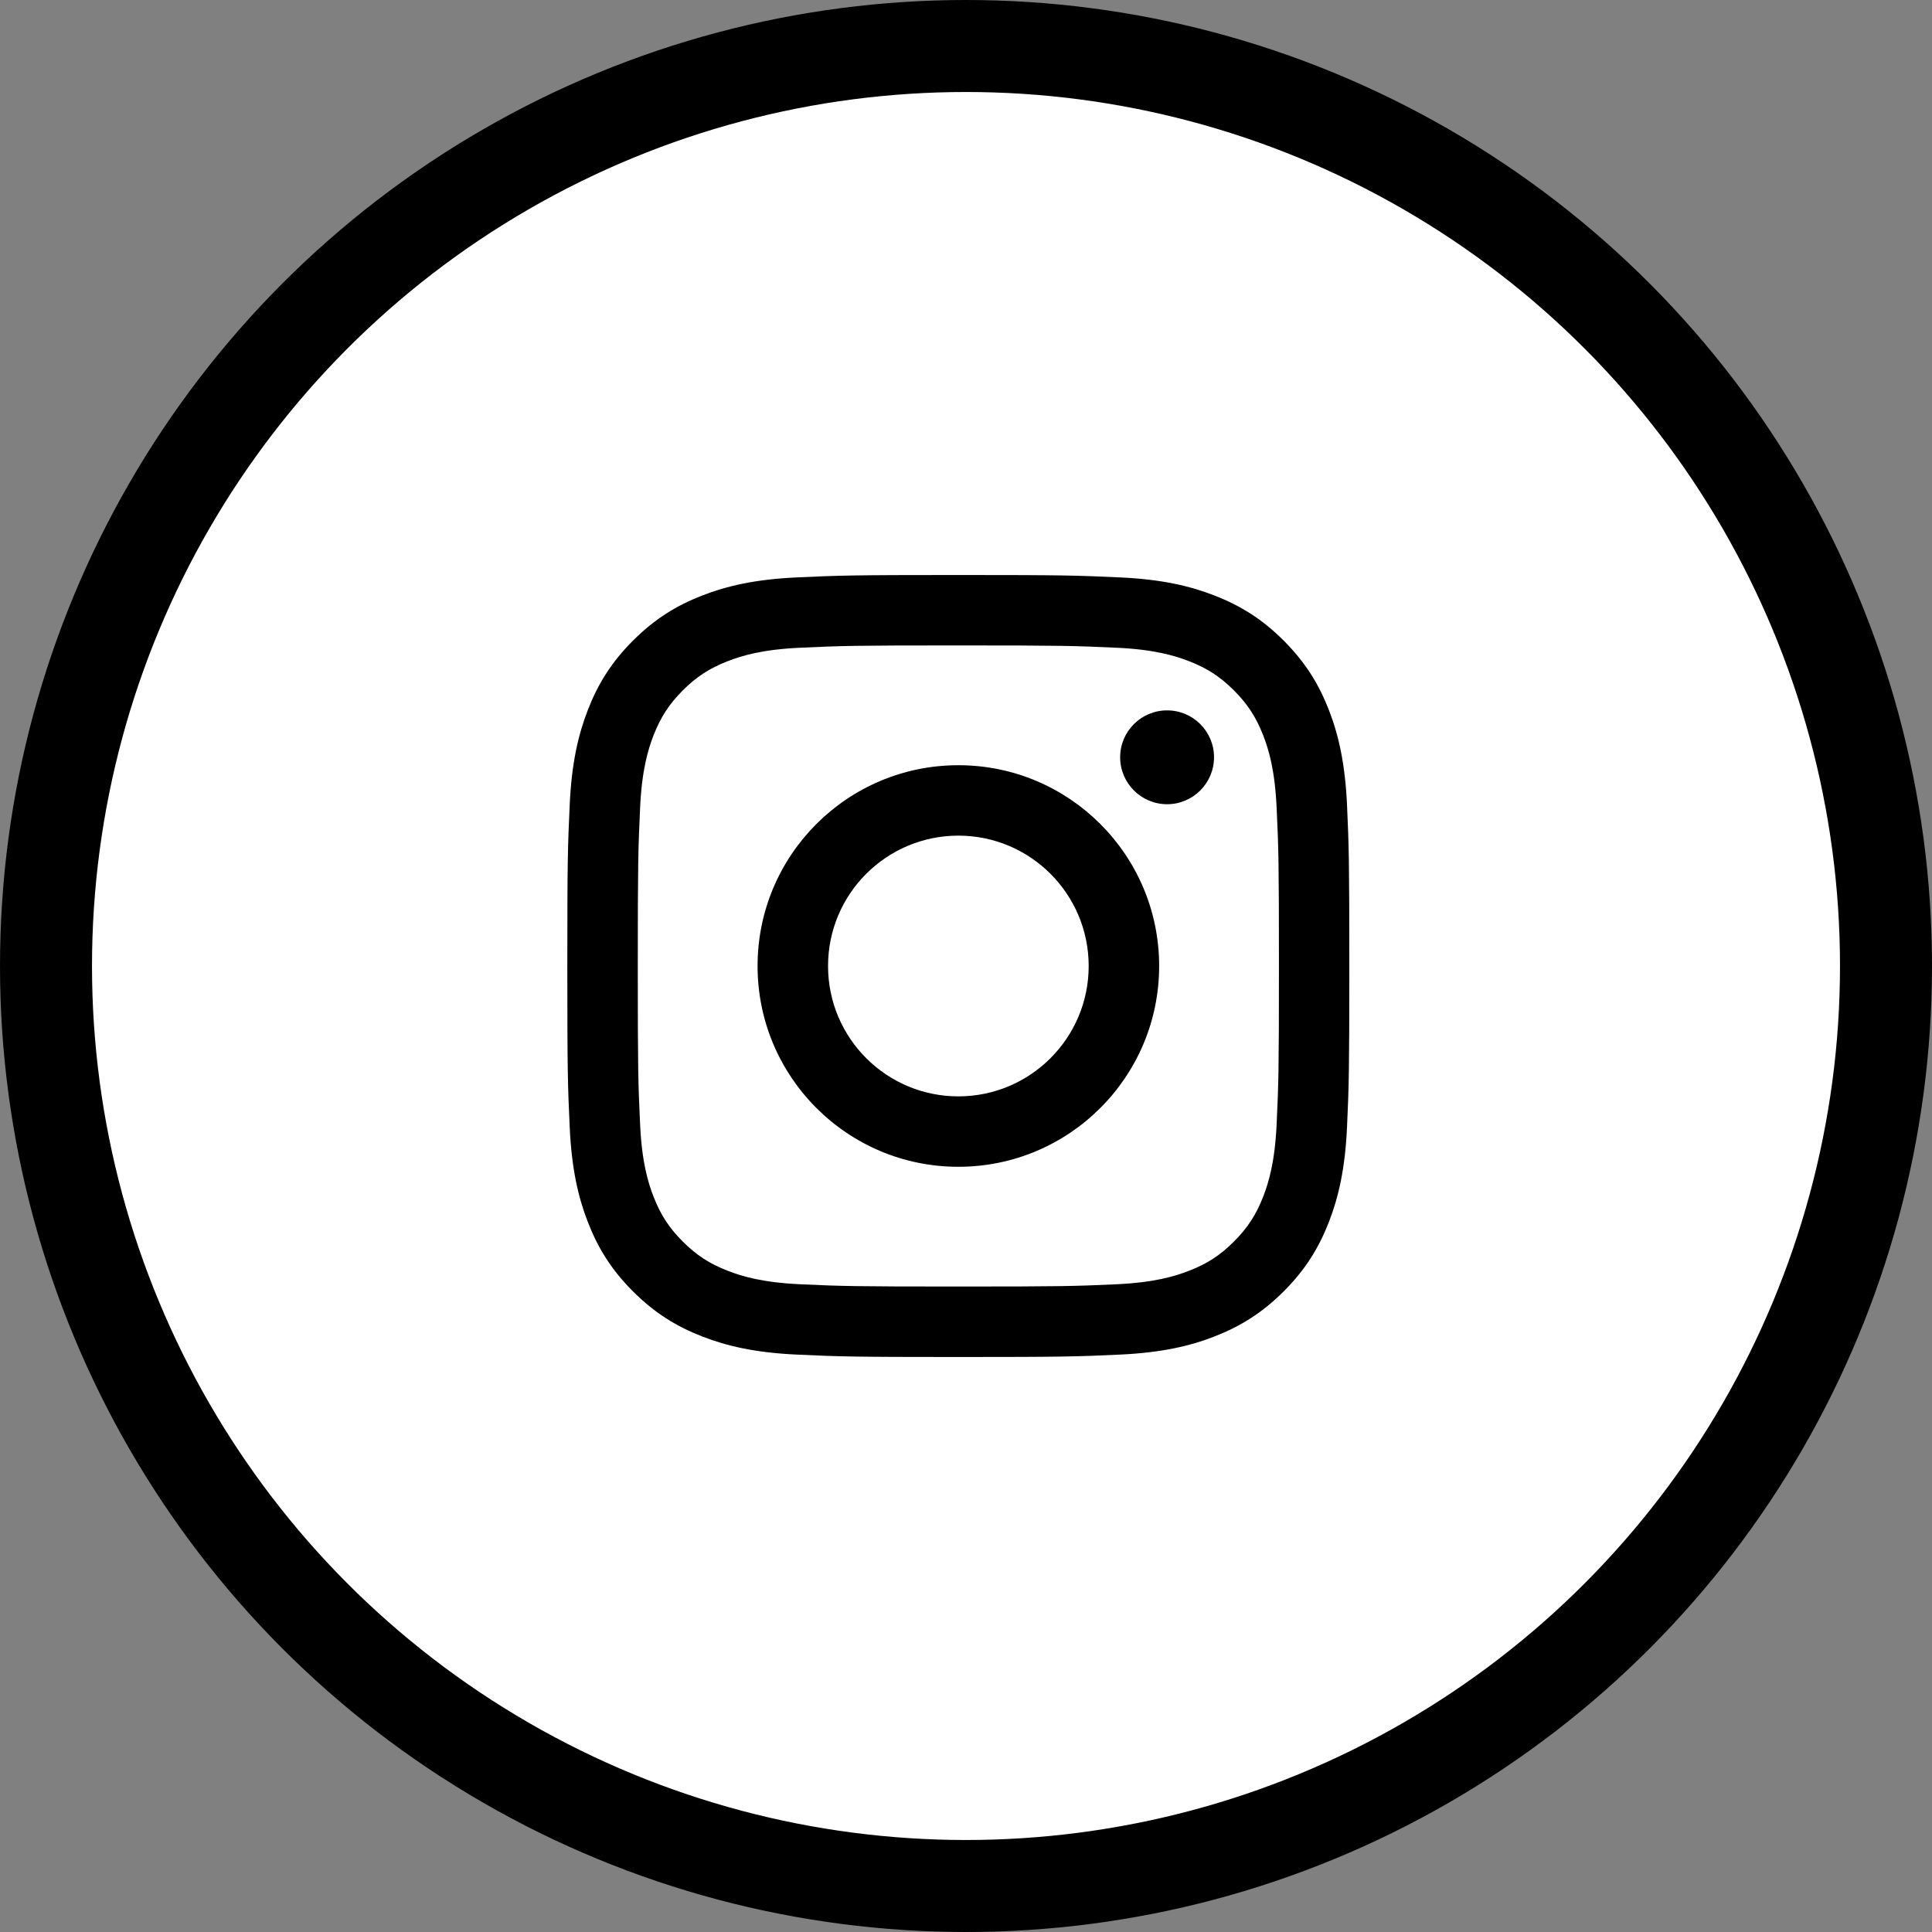
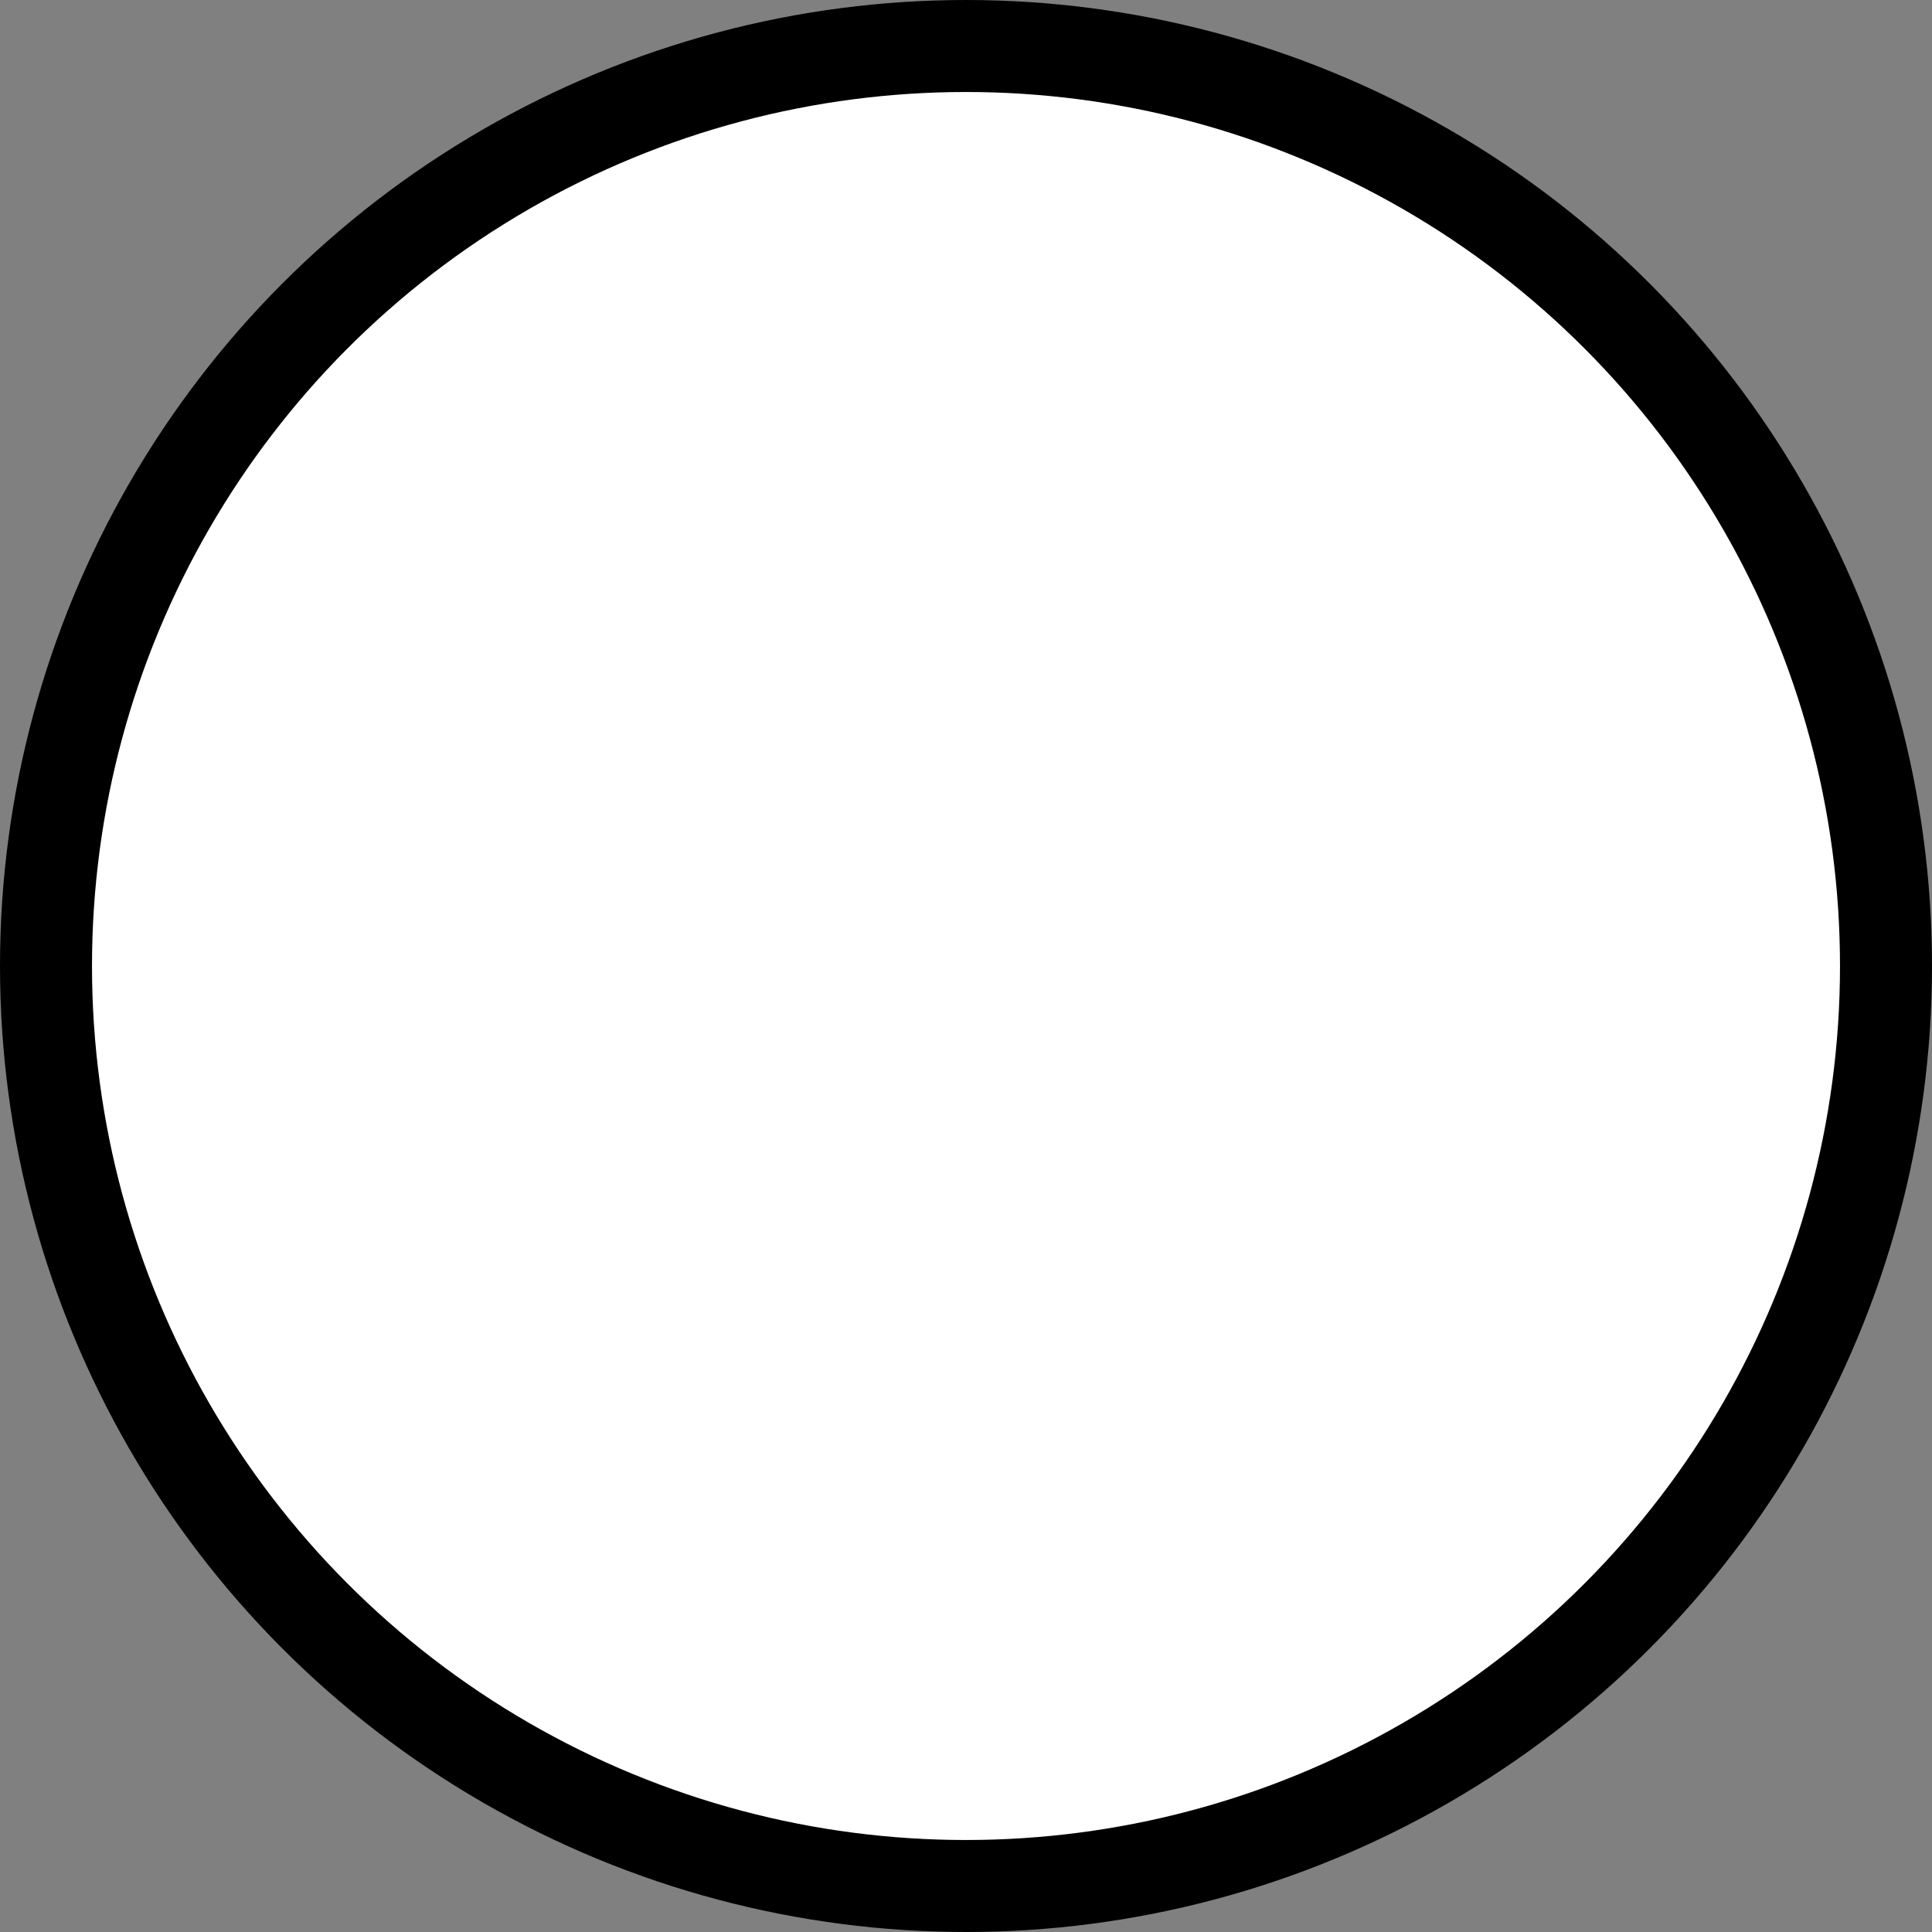
<svg xmlns="http://www.w3.org/2000/svg" width="42" height="42" viewBox="0 0 42 42">
  <rect x="0" y="0" width="42" height="42" fill="#808080" stroke="none" />
  <g fill="none" fill-rule="evenodd" transform="translate(1 1)">
    <circle cx="20" cy="20" r="20" fill="#FFF" stroke="#000" stroke-width="2" />
-     <path fill="#000" d="M16.329,11.552 C15.424,11.593 14.806,11.736 14.266,11.946 C13.707,12.163 13.233,12.454 12.76,12.927 C12.288,13.399 11.997,13.873 11.78,14.432 C11.57,14.973 11.426,15.591 11.385,16.496 C11.343,17.402 11.333,17.692 11.333,20 C11.333,22.308 11.343,22.598 11.385,23.504 C11.426,24.409 11.57,25.027 11.78,25.568 C11.997,26.126 12.287,26.601 12.76,27.073 C13.233,27.546 13.706,27.836 14.266,28.054 C14.807,28.264 15.424,28.407 16.329,28.448 C17.236,28.49 17.525,28.5 19.834,28.5 C22.143,28.5 22.432,28.49 23.338,28.448 C24.243,28.407 24.861,28.264 25.401,28.054 C25.96,27.836 26.434,27.546 26.907,27.073 C27.38,26.601 27.67,26.126 27.888,25.568 C28.098,25.027 28.242,24.409 28.283,23.504 C28.324,22.597 28.333,22.308 28.333,20 C28.333,17.692 28.324,17.402 28.283,16.496 C28.241,15.591 28.098,14.973 27.888,14.432 C27.67,13.874 27.38,13.4 26.907,12.927 C26.435,12.454 25.96,12.163 25.402,11.946 C24.861,11.736 24.243,11.592 23.339,11.552 C22.433,11.51 22.143,11.5 19.834,11.5 C17.525,11.5 17.236,11.51 16.329,11.552 M16.399,26.919 C15.57,26.881 15.12,26.743 14.821,26.626 C14.424,26.472 14.141,26.288 13.843,25.99 C13.546,25.693 13.361,25.41 13.207,25.013 C13.09,24.714 12.952,24.264 12.915,23.435 C12.873,22.539 12.865,22.27 12.865,20 C12.865,17.73 12.874,17.462 12.915,16.565 C12.952,15.736 13.091,15.287 13.207,14.987 C13.362,14.59 13.546,14.307 13.843,14.009 C14.14,13.712 14.423,13.527 14.821,13.373 C15.12,13.256 15.57,13.118 16.399,13.081 C17.295,13.039 17.564,13.031 19.834,13.031 C22.104,13.031 22.372,13.04 23.269,13.081 C24.098,13.118 24.547,13.257 24.847,13.373 C25.244,13.527 25.527,13.712 25.825,14.009 C26.122,14.306 26.306,14.59 26.461,14.987 C26.578,15.286 26.716,15.736 26.753,16.565 C26.795,17.462 26.803,17.73 26.803,20 C26.803,22.269 26.795,22.538 26.753,23.435 C26.716,24.264 26.577,24.714 26.461,25.013 C26.306,25.41 26.122,25.693 25.825,25.99 C25.528,26.288 25.244,26.472 24.847,26.626 C24.548,26.743 24.098,26.881 23.269,26.919 C22.373,26.96 22.104,26.968 19.834,26.968 C17.564,26.968 17.295,26.96 16.399,26.919 M23.351,15.462 C23.351,16.025 23.808,16.483 24.372,16.483 C24.935,16.483 25.392,16.025 25.392,15.462 C25.392,14.899 24.935,14.443 24.372,14.443 C23.808,14.443 23.351,14.899 23.351,15.462 M15.469,20 C15.469,22.411 17.423,24.365 19.834,24.365 C22.244,24.365 24.199,22.411 24.199,20 C24.199,17.589 22.244,15.635 19.834,15.635 C17.423,15.635 15.469,17.589 15.469,20 M17.001,20 C17.001,18.435 18.269,17.166 19.834,17.166 C21.398,17.166 22.667,18.435 22.667,20 C22.667,21.565 21.398,22.834 19.834,22.834 C18.269,22.834 17.001,21.565 17.001,20" />
  </g>
</svg>